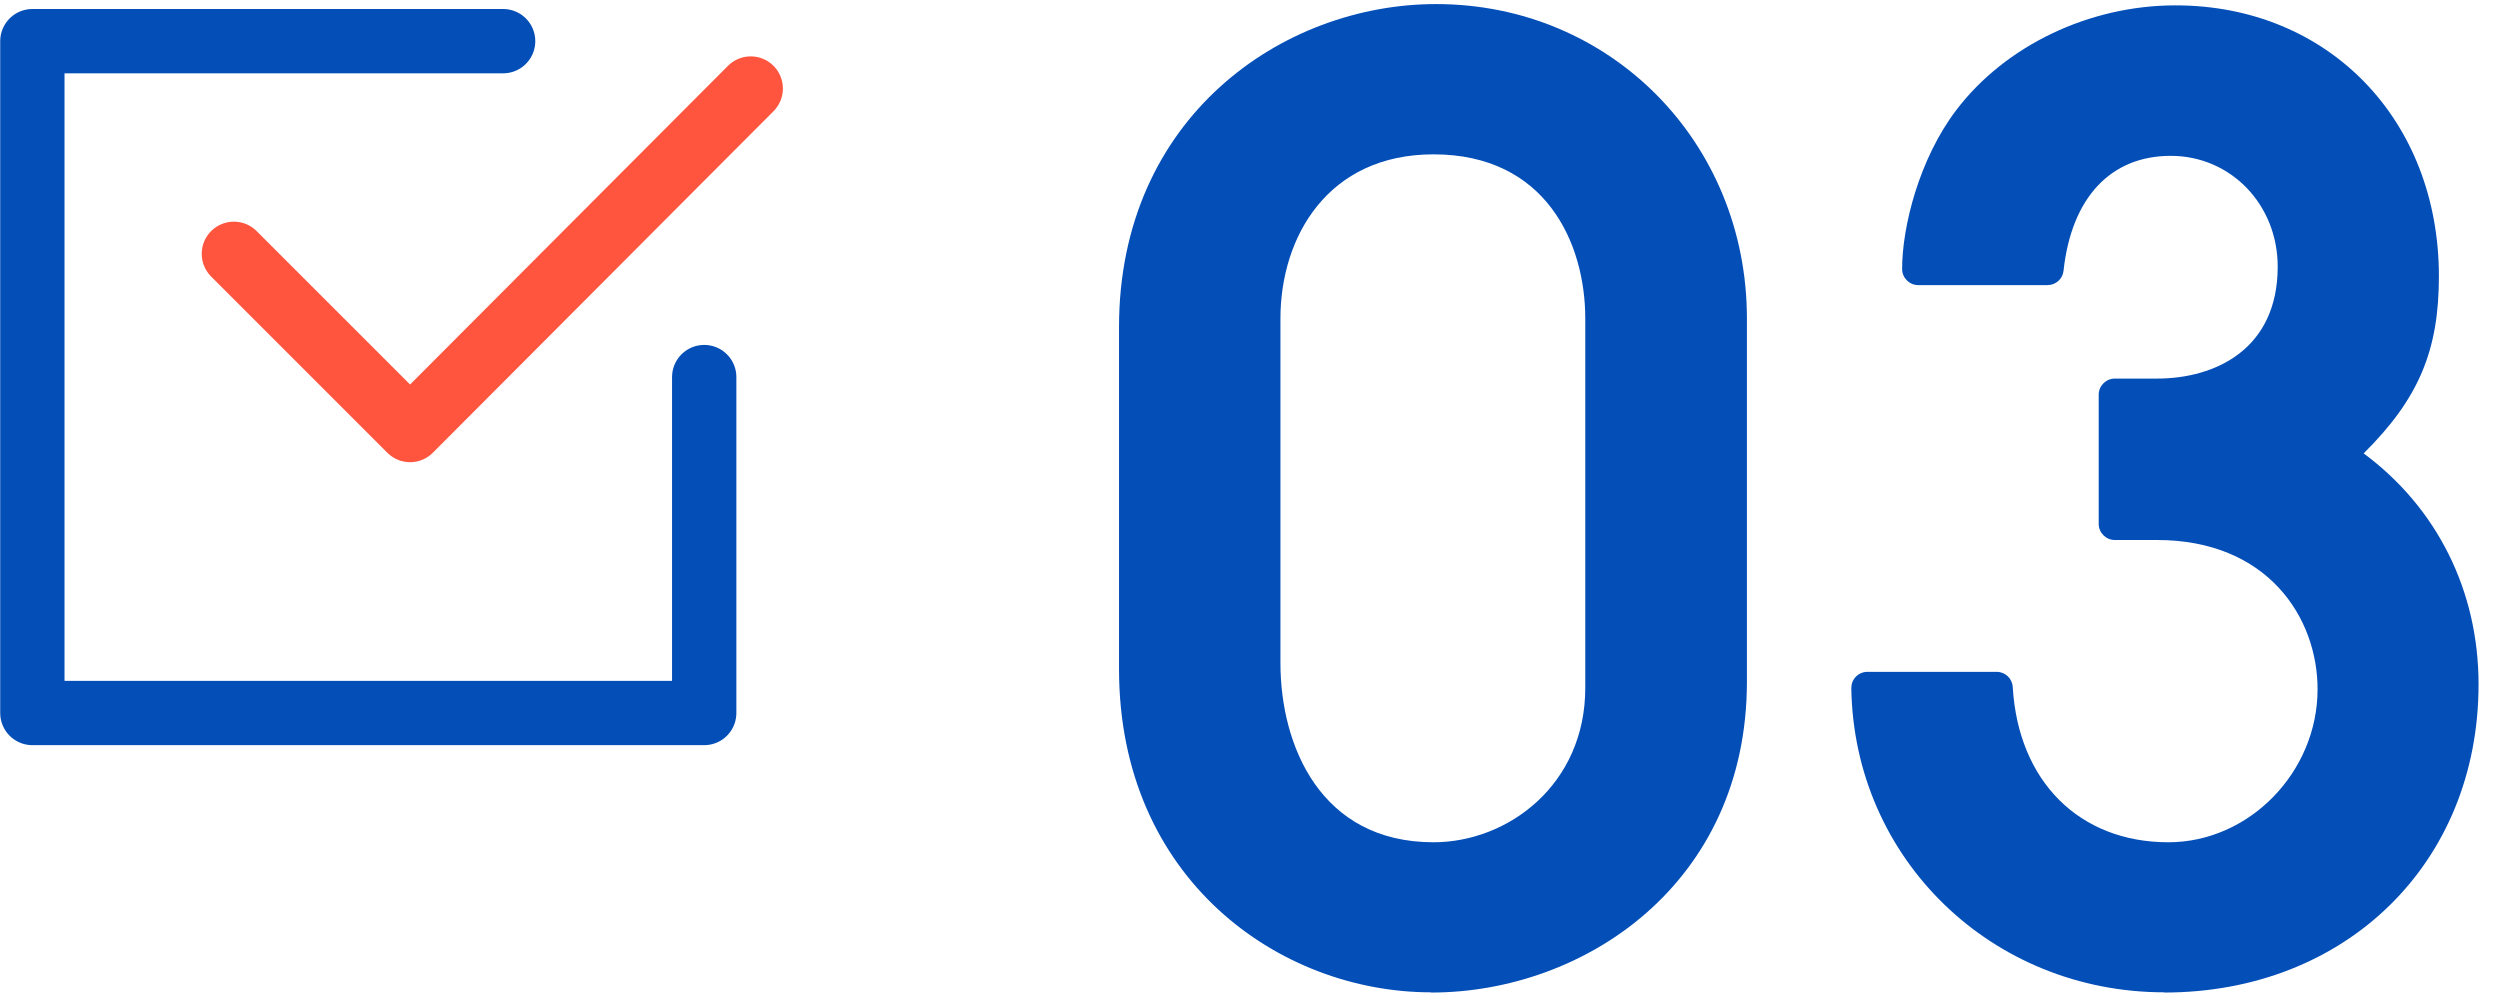
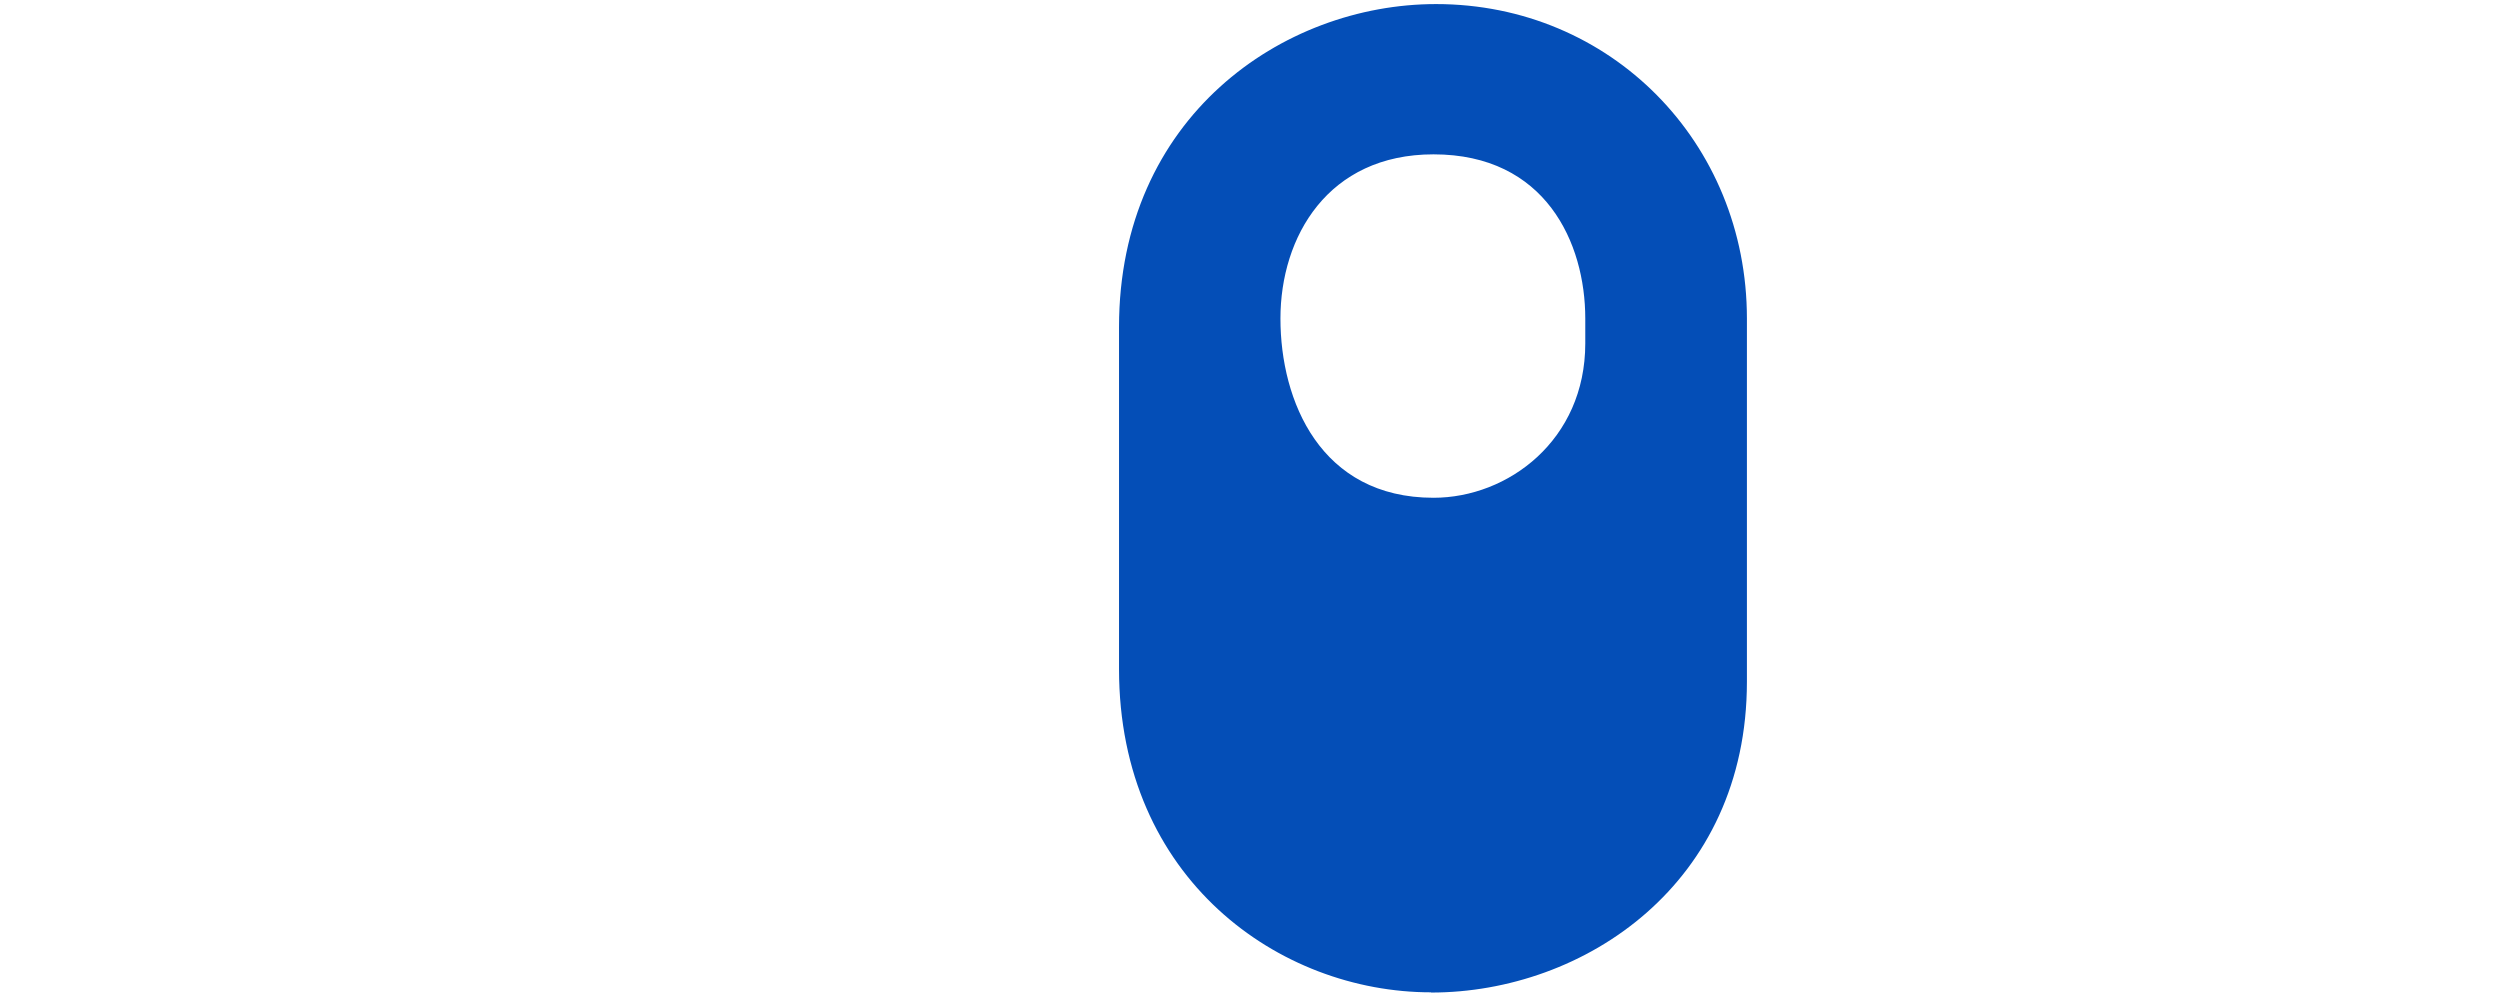
<svg xmlns="http://www.w3.org/2000/svg" id="_レイヤー_2" data-name="レイヤー 2" viewBox="0 0 116.62 46.59">
  <defs>
    <style>
      .cls-1 {
        stroke: #ff553e;
      }

      .cls-1, .cls-2, .cls-3 {
        fill: none;
      }

      .cls-1, .cls-3 {
        stroke-linecap: round;
        stroke-linejoin: round;
        stroke-width: 3px;
      }

      .cls-3 {
        stroke: #044eb7;
      }

      .cls-4 {
        fill: #044eb7;
      }
    </style>
  </defs>
  <g id="LP">
    <g>
      <g id="_02" data-name="02">
        <g>
-           <path class="cls-4" d="M66.75,46.29c-7.06,0-14.55-5.28-14.55-15.08v-15.95C52.2,5.48,59.82.19,66.99.19c8.13,0,14.5,6.44,14.5,14.67v16.94c0,9.42-7.59,14.5-14.73,14.5ZM66.87,7.2c-4.93,0-7.14,3.85-7.14,7.66v16.07c0,3.85,1.87,8.36,7.14,8.36,3.48,0,7.08-2.69,7.08-7.2V14.86c0-3.53-1.85-7.66-7.08-7.66Z" />
-           <path class="cls-4" d="M100.97,46.29c-8.07,0-14.49-6.23-14.61-14.19,0-.2.07-.39.22-.54.14-.14.33-.22.53-.22h6.03c.4,0,.73.31.75.71.26,4.4,3.11,7.24,7.26,7.24,3.77,0,6.96-3.27,6.96-7.14,0-3.35-2.34-6.96-7.49-6.96h-1.97c-.41,0-.75-.34-.75-.75v-6.03c0-.41.34-.75.75-.75h1.97c2.72,0,5.63-1.37,5.63-5.22,0-2.9-2.19-5.17-4.99-5.17s-4.63,1.95-5,5.36c-.04.38-.36.67-.75.67h-6.03c-.41,0-.75-.34-.75-.75,0-1.97.79-5.13,2.53-7.42,2.29-3.01,6.21-4.88,10.22-4.88,7.12,0,12.29,5.32,12.29,12.64,0,3.45-.93,5.7-3.51,8.26,3.42,2.53,5.36,6.41,5.36,10.77,0,8.33-6.17,14.38-14.67,14.38Z" />
+           <path class="cls-4" d="M66.75,46.29c-7.06,0-14.55-5.28-14.55-15.08v-15.95C52.2,5.48,59.82.19,66.99.19c8.13,0,14.5,6.44,14.5,14.67v16.94c0,9.42-7.59,14.5-14.73,14.5ZM66.87,7.2c-4.93,0-7.14,3.85-7.14,7.66c0,3.85,1.87,8.36,7.14,8.36,3.48,0,7.08-2.69,7.08-7.2V14.86c0-3.53-1.85-7.66-7.08-7.66Z" />
        </g>
        <g>
-           <polyline id="_" data-name="[]" class="cls-3" points="23.47 1.92 1.51 1.92 1.51 33.26 32.85 33.26 32.85 17.59" />
-           <polyline class="cls-1" points="10.91 11.84 19.13 20.06 35.02 4.13" />
-         </g>
+           </g>
      </g>
      <rect class="cls-2" width="116.62" height="46.59" />
    </g>
  </g>
</svg>